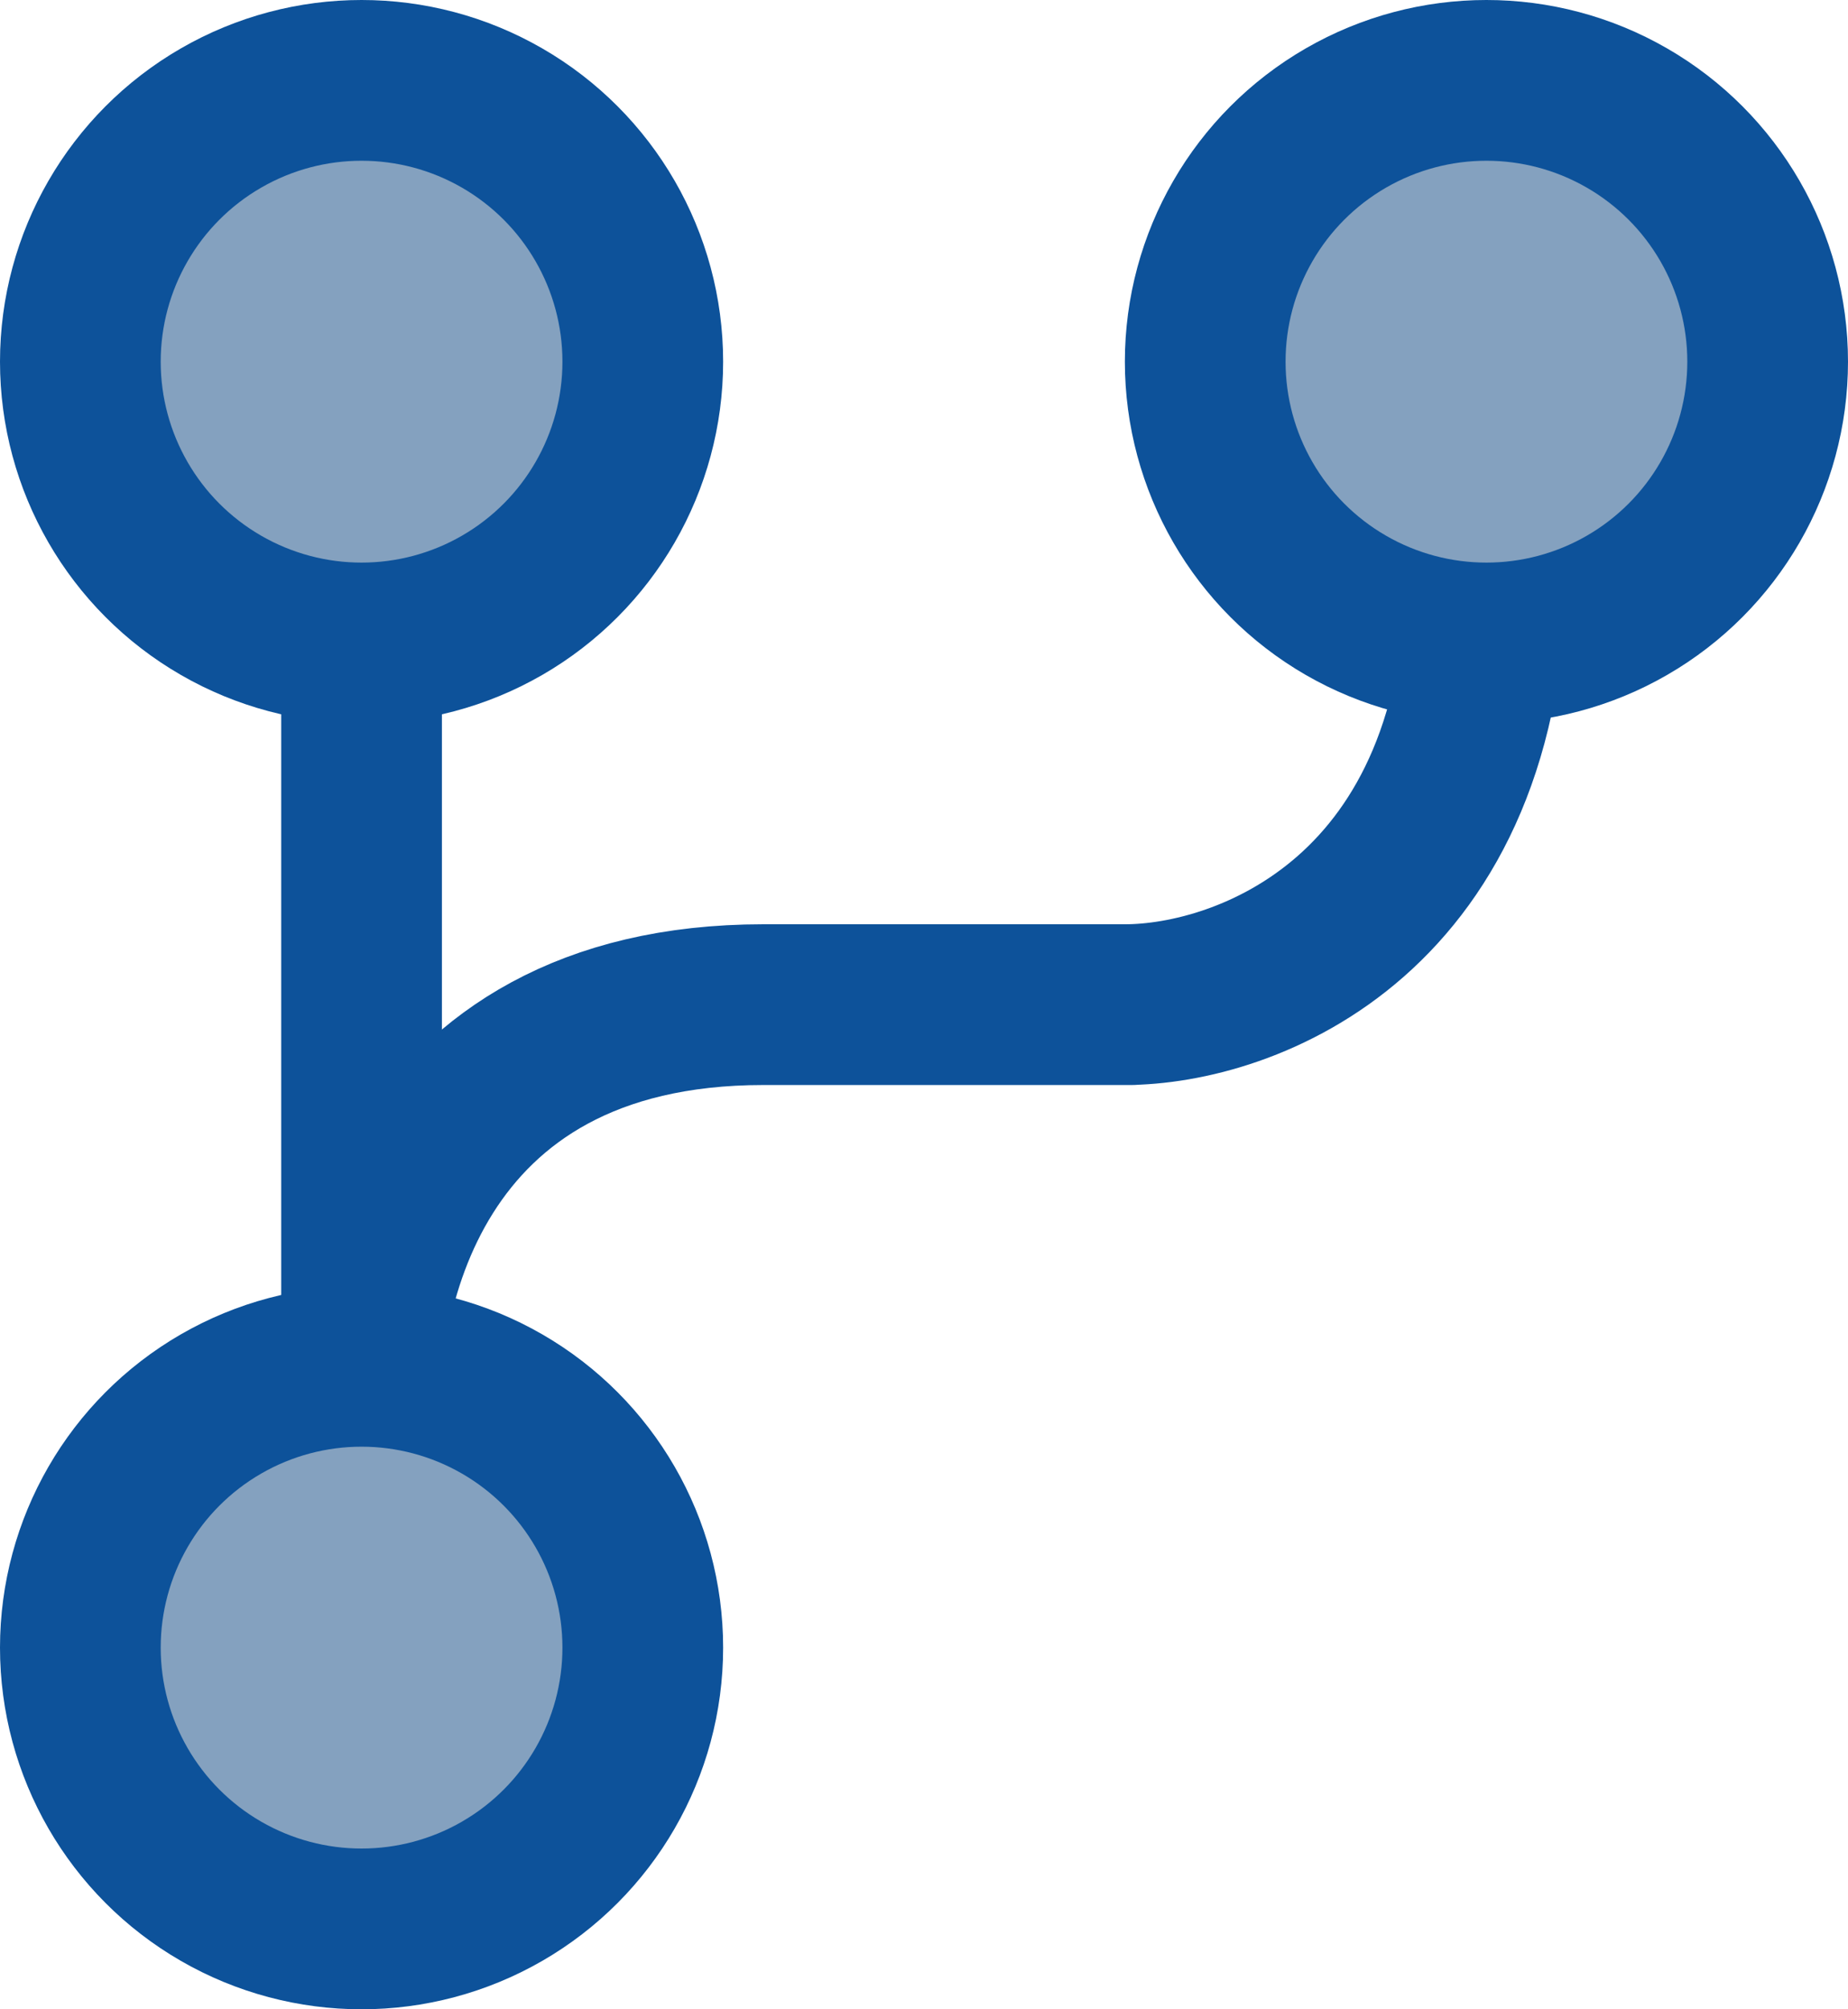
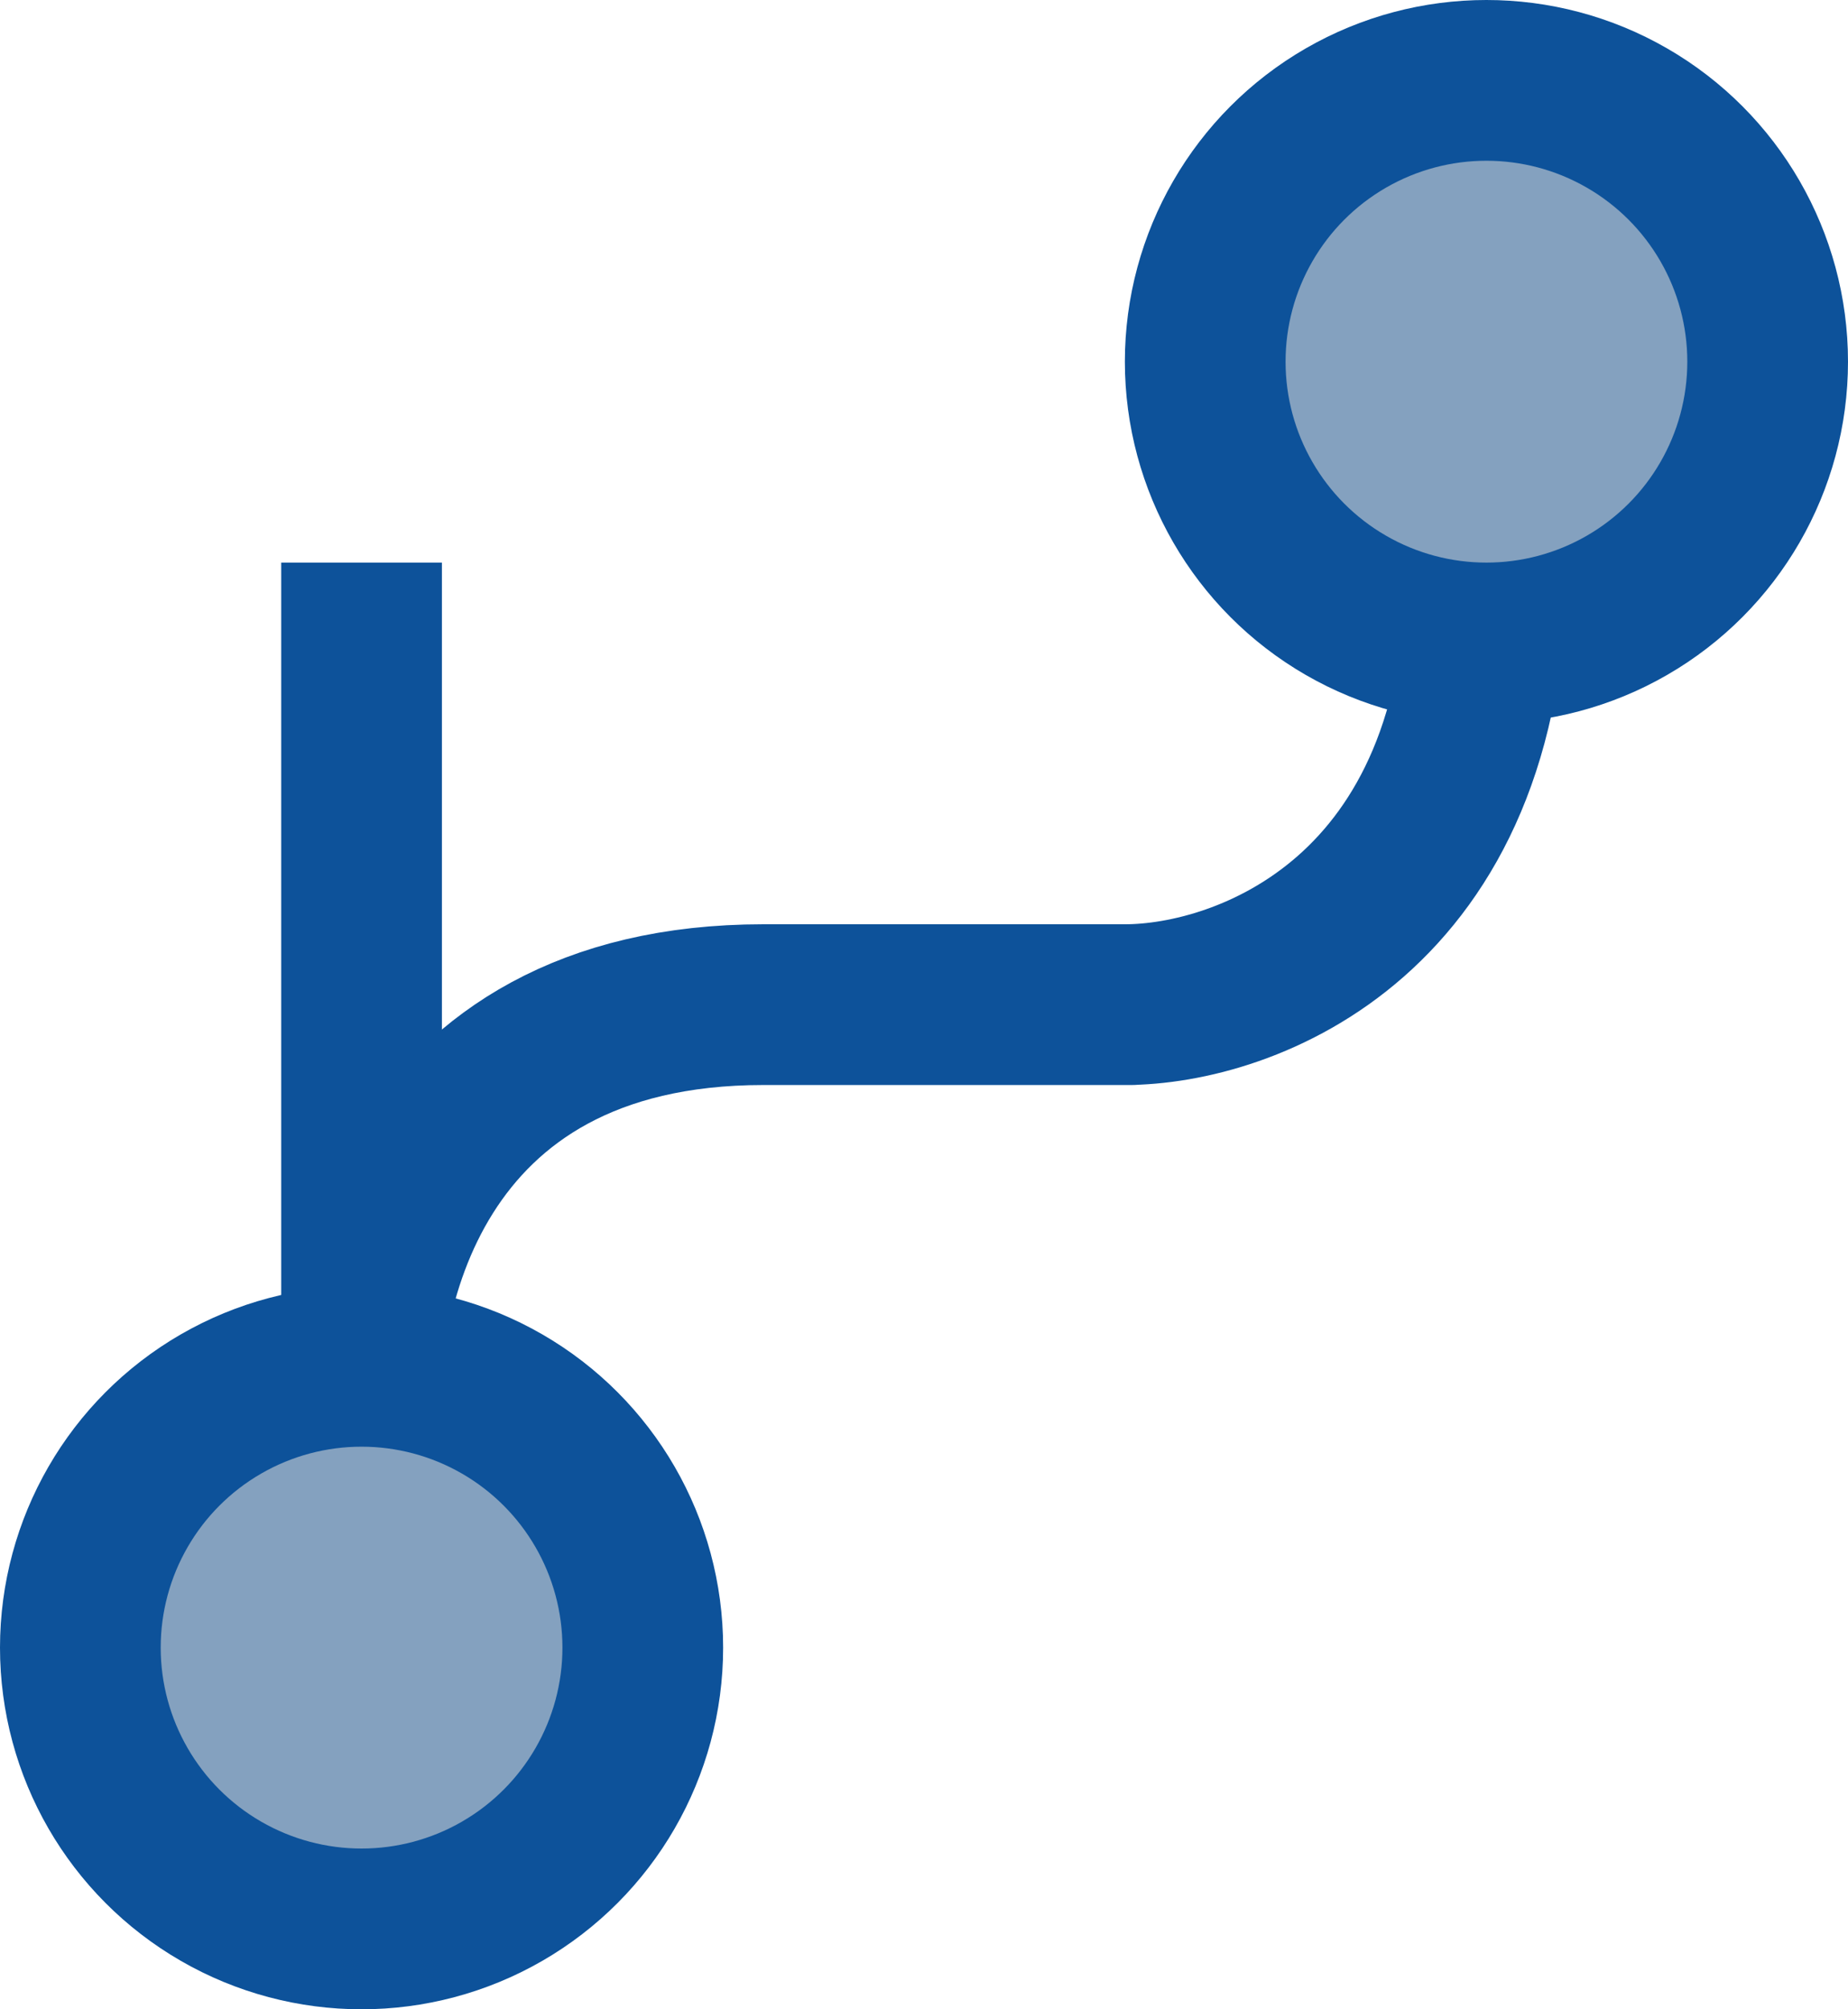
<svg xmlns="http://www.w3.org/2000/svg" width="23" height="25" viewBox="0 0 23 25" fill="none">
  <path d="M4.5 7V18" stroke="#0D529A" stroke-width="2" />
  <path d="M4.501 18C4.335 16.167 5.101 12.5 9.501 12.5C13.901 12.5 14.334 12.5 14 12.5C15.5 12.5 18.5 11.4 18.5 7" stroke="#0D529A" stroke-width="2" />
  <circle cx="4.5" cy="20.5" r="3.5" fill="#84A1BF" stroke="#0D529A" stroke-width="2" />
-   <circle cx="4.5" cy="4.5" r="3.5" fill="#84A1BF" stroke="#0D529A" stroke-width="2" />
  <circle cx="18.5" cy="4.5" r="3.5" fill="#84A1BF" stroke="#0D529A" stroke-width="2" />
</svg>